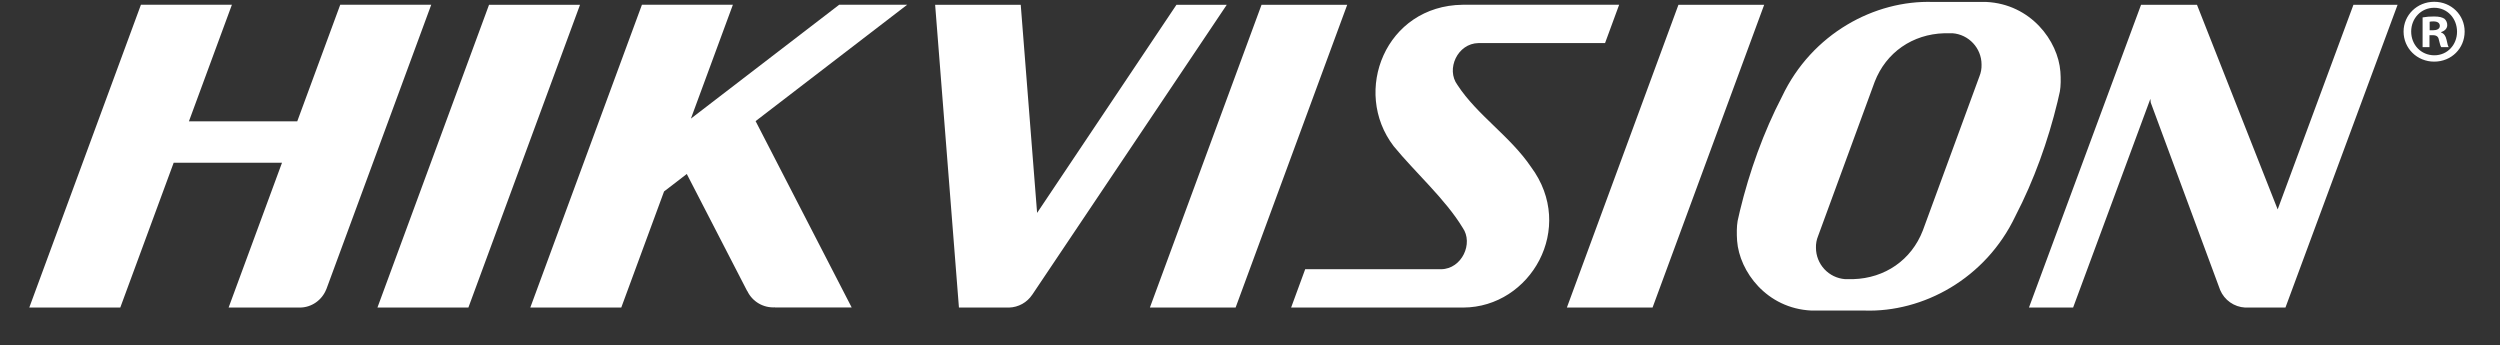
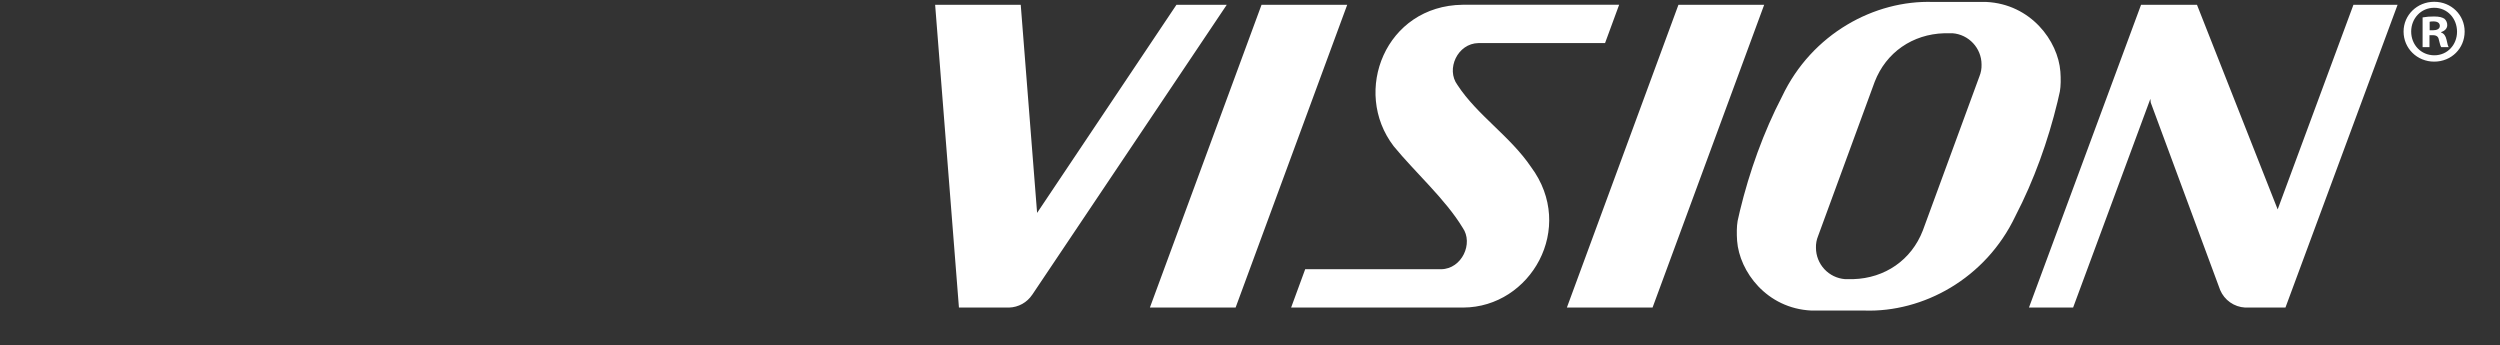
<svg xmlns="http://www.w3.org/2000/svg" width="2057" height="284" viewBox="0 0 2057 284" fill="none">
  <rect x="0" y="0" width="2057" height="284" fill="#333333" stroke="none" />
  <path d="M1590.46 1.603C1542.57 1.15719e-05 1490.8 27.557 1466.25 79.44C1451.01 108.727 1439.38 141.323 1431.64 173.333C1430.95 176.143 1430.31 178.963 1429.71 181.793C1428.94 186.348 1428.88 192.188 1429.29 198.142C1431.18 223.333 1453.55 253.791 1490.42 255.521H1534.13C1582.01 257.111 1633.75 229.541 1658.33 177.659C1673.57 148.371 1685.19 115.75 1692.93 83.766C1693.61 80.916 1694.27 78.091 1694.86 75.292C1695.66 70.725 1695.71 64.911 1695.28 58.944C1693.4 33.74 1671.02 3.308 1634.16 1.59H1590.45L1590.46 1.603ZM769.43 3.919L789.01 253.053H828.272H828.043H830.358C834.125 252.931 837.807 251.912 841.1 250.079C844.393 248.247 847.201 245.655 849.29 242.518H849.315L1009.39 3.931H967.991L853.323 175.178L839.862 3.944H769.417L769.43 3.919ZM1038 3.919L946.134 253.053H1016.66L1108.49 3.931H1038V3.919ZM1203.46 3.919C1140.12 4.682 1112.13 75.165 1146.73 120.305C1164.29 141.743 1189.35 163.969 1203.51 187.442C1212.48 200.139 1202.89 221.31 1185.75 221.513H1073.91L1062.33 253.053H1203.93C1259.44 252.887 1297 187.531 1259.75 137.404C1242.56 112.01 1215.29 94.669 1199.16 69.86C1189.58 56.921 1199.21 35.674 1216.54 35.445H1320.64L1332.23 3.919H1203.46ZM1381.03 3.919L1289.22 253.065H1359.72L1451.57 3.931H1381.03V3.919ZM1761.67 3.919L1669.43 253.053H1705.76L1769.32 81.348L1769.64 84.427L1826.74 238.625C1828.47 242.71 1831.3 246.228 1834.93 248.779C1838.55 251.33 1842.82 252.81 1847.25 253.053H1880.47L1972.73 3.931H1936.41L1874.07 172.302L1807.67 3.931H1761.65L1761.67 3.919ZM1606.56 27.354C1619.86 28.371 1630.42 39.555 1630.42 53.117C1630.52 56.45 1629.95 59.745 1628.7 62.761L1582.11 189.63C1572.71 213.982 1550.87 228.905 1524.91 229.669H1518.03C1511.54 229.151 1505.49 226.213 1501.07 221.437C1496.65 216.662 1494.19 210.399 1494.17 203.893C1494.06 200.582 1494.65 197.286 1495.92 194.223L1542.48 67.353C1551.9 43.002 1573.74 28.117 1599.73 27.366H1606.56V27.354Z" fill="white" />
-   <path d="M115.945 3.931L24.088 253.065H98.96L142.892 133.918H232.026L188.095 253.065H246.581C256.479 253.065 264.978 246.819 268.426 238.104C268.464 237.976 268.502 237.938 268.553 237.875L354.812 3.918H279.94L244.571 99.847H155.436L190.805 3.918H115.945V3.931ZM402.382 3.931L310.55 253.065H385.385L477.242 3.931H402.382ZM528.17 3.931L436.326 253.065H511.173L546.389 157.519L565.091 143.155L614.748 239.414L614.773 239.287L614.9 239.516C616.95 243.77 620.223 247.315 624.302 249.695C628.38 252.075 633.076 253.183 637.788 252.874C637.61 252.874 637.407 253.002 637.216 253.002H700.778L621.707 99.656L746.427 3.906H690.485L568.476 97.582L603.017 3.906H528.17V3.931Z" fill="white" />
  <path d="M2027.91 25.954C2027.91 39.834 2017.02 50.712 2002.85 50.712C1988.83 50.712 1977.66 39.834 1977.66 25.954C1977.66 12.366 1988.83 1.476 2002.85 1.476C2017.02 1.476 2027.91 12.366 2027.91 25.954ZM1983.92 25.954C1983.92 36.845 1991.96 45.496 2003 45.496C2013.75 45.496 2021.65 36.845 2021.65 26.094C2021.65 15.216 2013.75 6.399 2002.85 6.399C1991.94 6.399 1983.92 15.216 1983.92 25.954ZM1998.97 38.779H1993.31V14.326C1996.41 13.772 1999.57 13.516 2002.72 13.562C2007.33 13.562 2009.43 14.326 2011.21 15.369C2011.98 16.028 2012.6 16.852 2013.01 17.782C2013.42 18.711 2013.62 19.722 2013.59 20.738C2013.59 23.435 2011.5 25.509 2008.51 26.399V26.705C2010.9 27.595 2012.25 29.402 2013 32.684C2013.75 36.412 2014.2 37.901 2014.78 38.791H2008.67C2007.92 37.901 2007.48 35.661 2006.73 32.837C2006.28 30.14 2004.79 28.957 2001.66 28.957H1998.97V38.791V38.779ZM1999.12 24.911H2001.79C2004.93 24.911 2007.48 23.868 2007.48 21.323C2007.48 19.097 2005.84 17.608 2002.25 17.608C2000.77 17.608 1999.72 17.735 1999.12 17.901V24.898V24.911Z" fill="white" />
</svg>